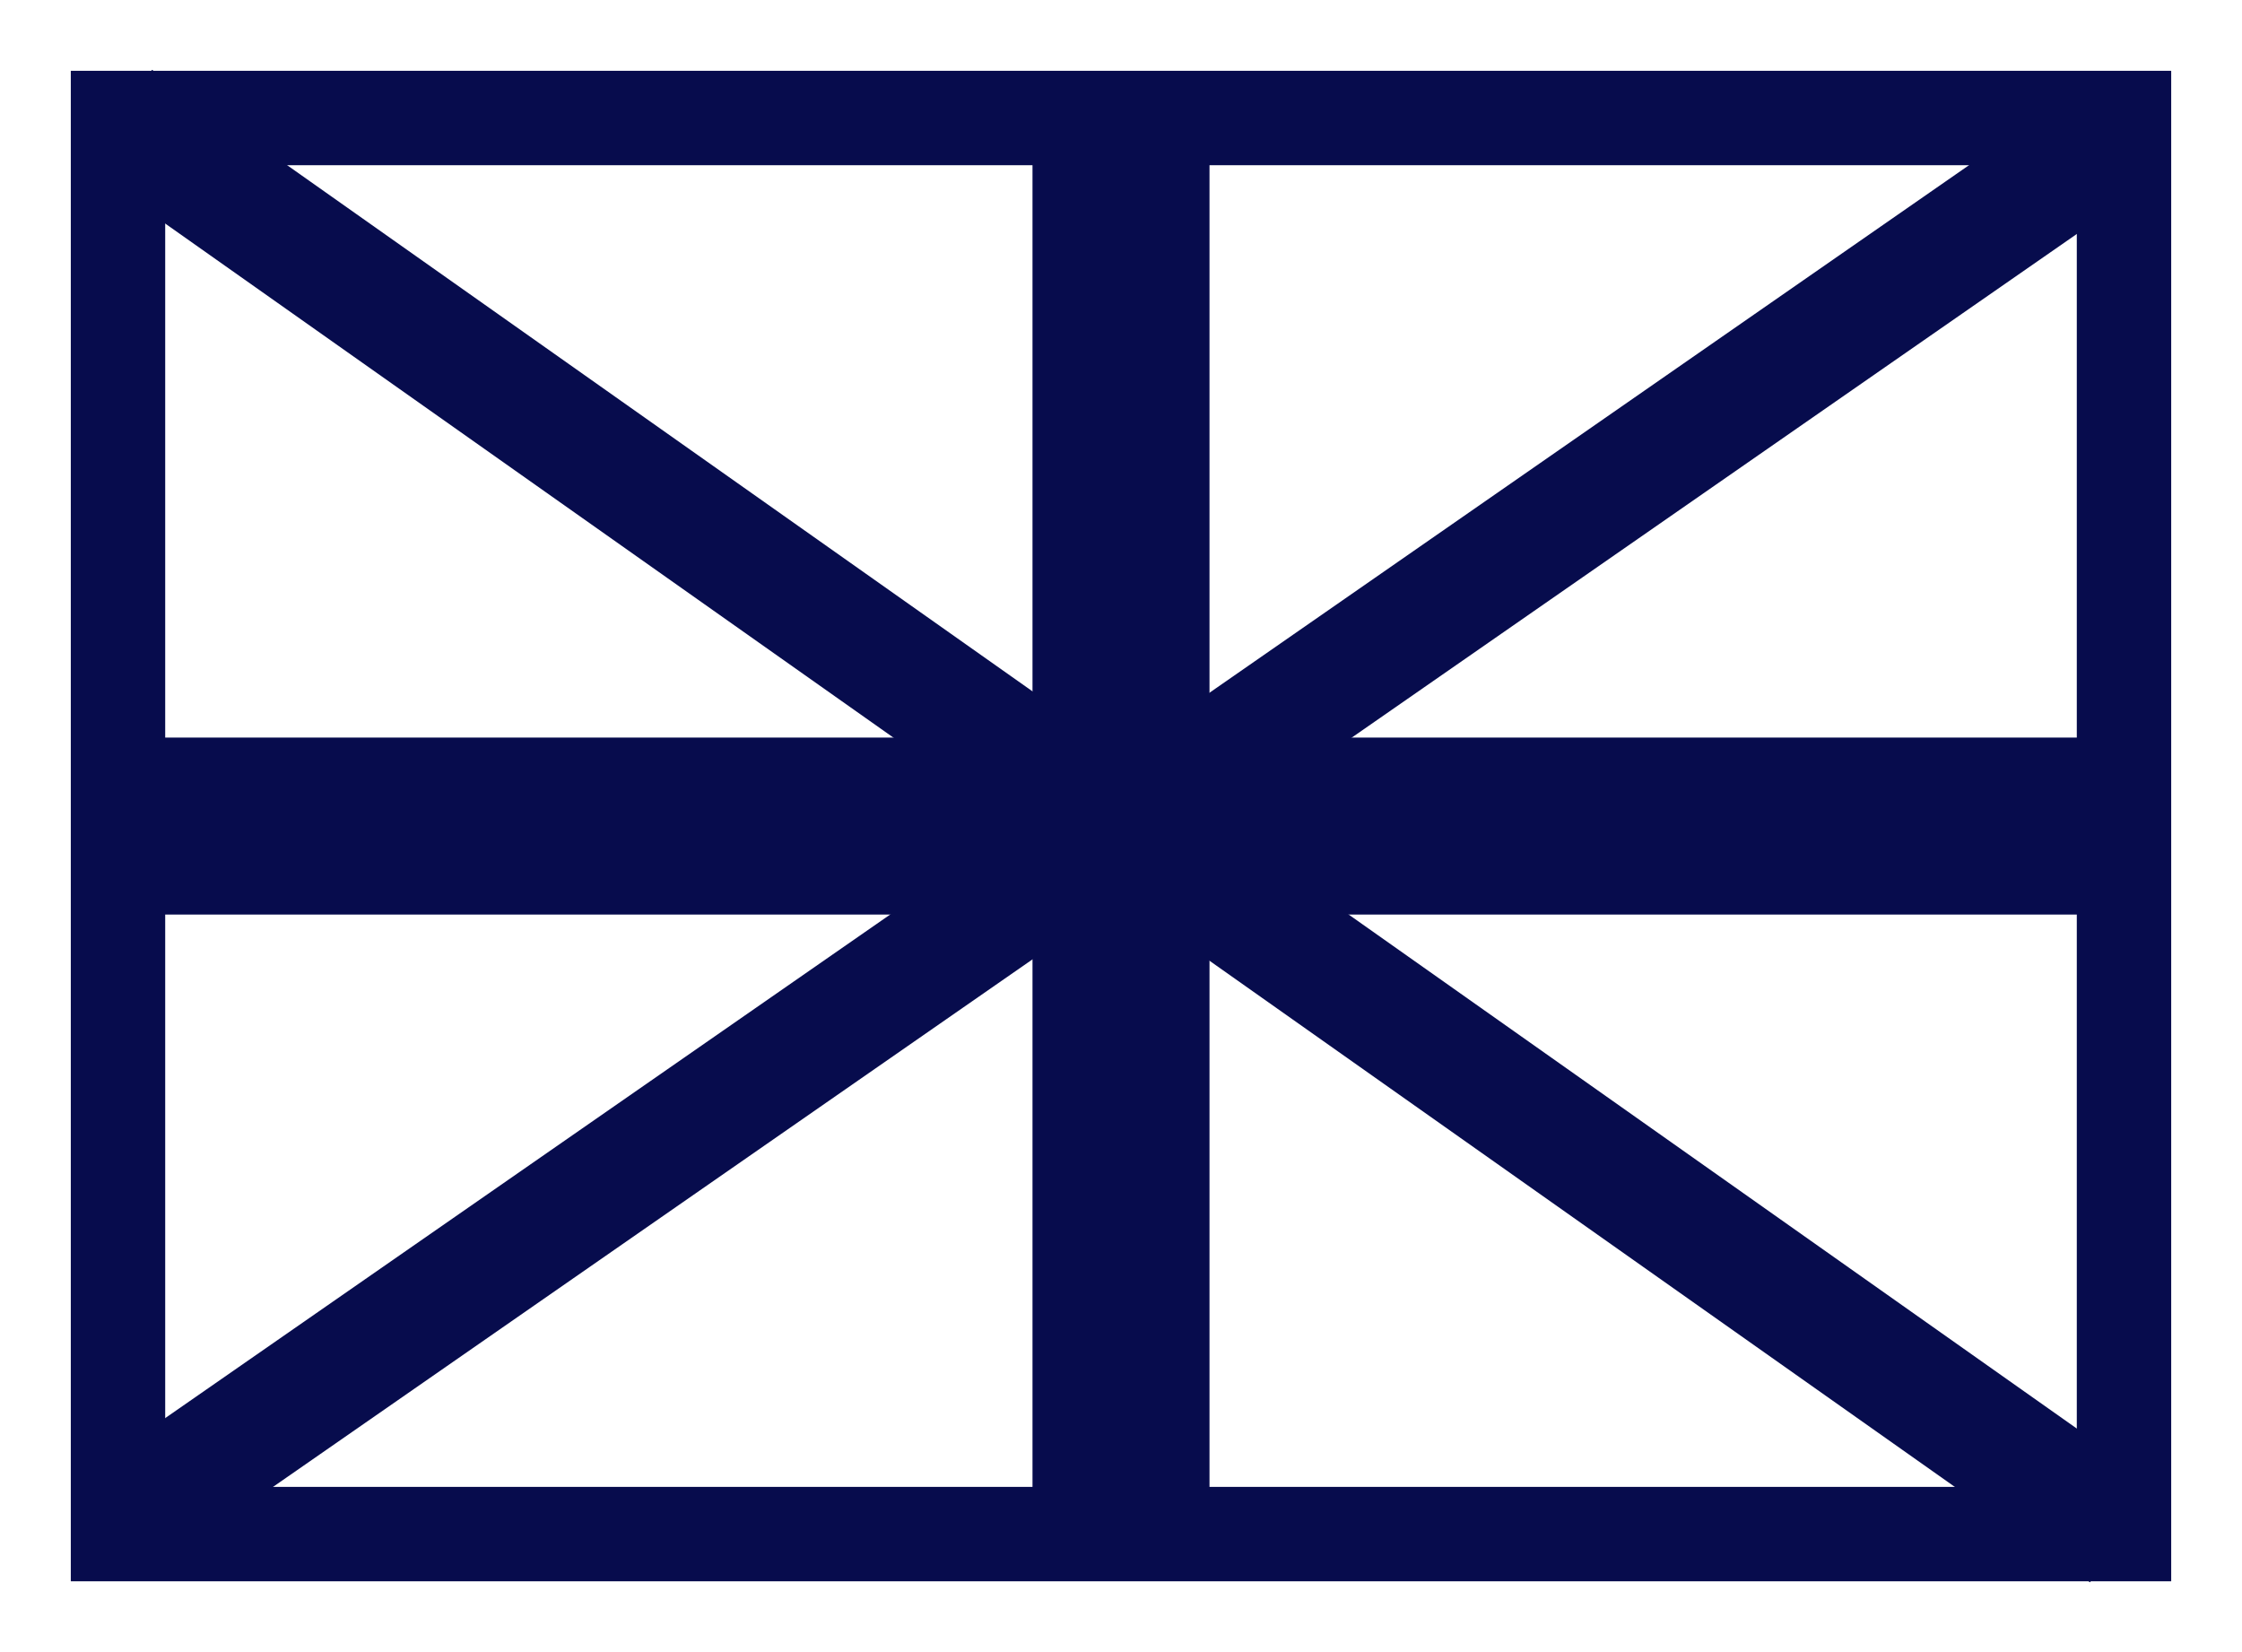
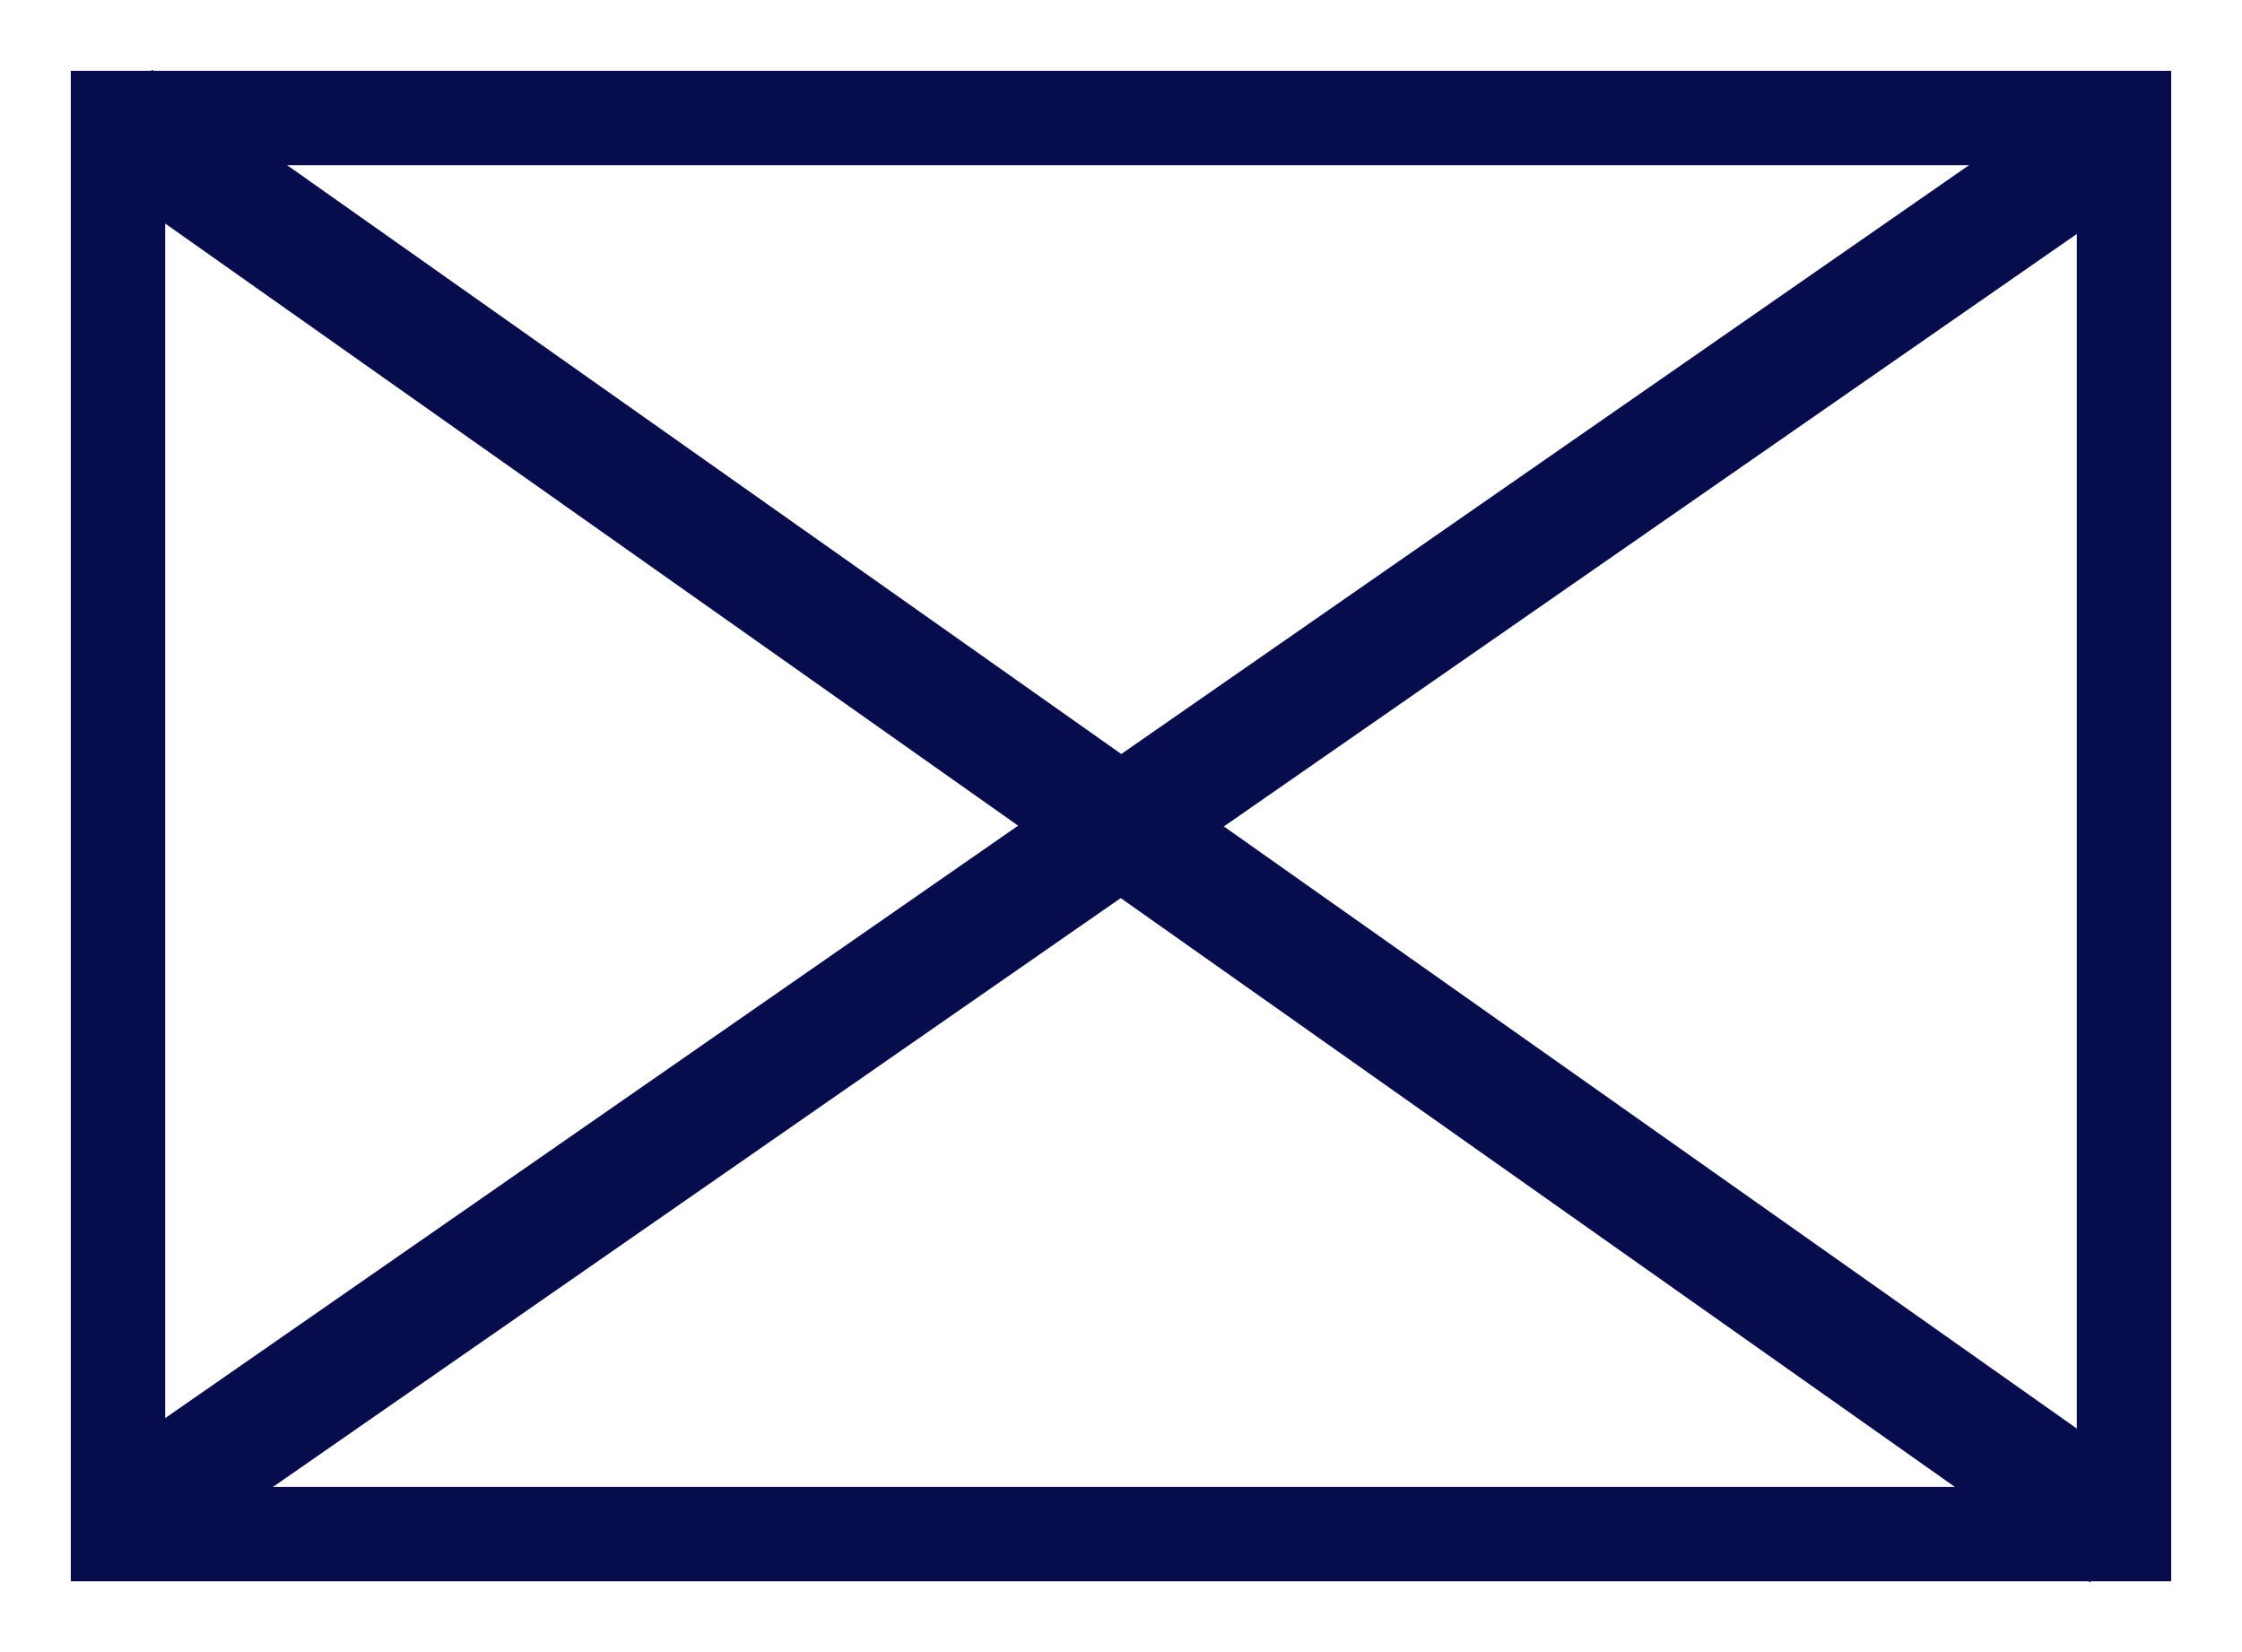
<svg xmlns="http://www.w3.org/2000/svg" width="19px" height="14px" viewBox="0 0 19 14" version="1.1">
  <title>english-flag</title>
  <desc>Created with Sketch.</desc>
  <g id="Webdesign" stroke="none" stroke-width="1" fill="none" fill-rule="evenodd">
    <g id="Accueil-Copy" transform="translate(-1160, -222)" stroke="#070C4D">
      <g id="english-flag" transform="translate(1160.5, 223)">
        <line x1="17.5" y1="12" x2="0.5" y2="0" id="Path-3-Copy-3" />
        <line x1="0.455" y1="11.935" x2="17.545" y2="0.065" id="Path-3-Copy-2" />
-         <line x1="9" y1="12" x2="9" y2="0" id="Path-4" stroke-width="1.5" />
-         <path d="M0.455,6 C0.455,6 6.167,6 17.5,6" id="Path-4-Copy" stroke-width="1.5" />
        <rect id="Rectangle-Copy" stroke-width="0.8" x="0.5" y="0" width="17" height="12" />
      </g>
    </g>
  </g>
</svg>